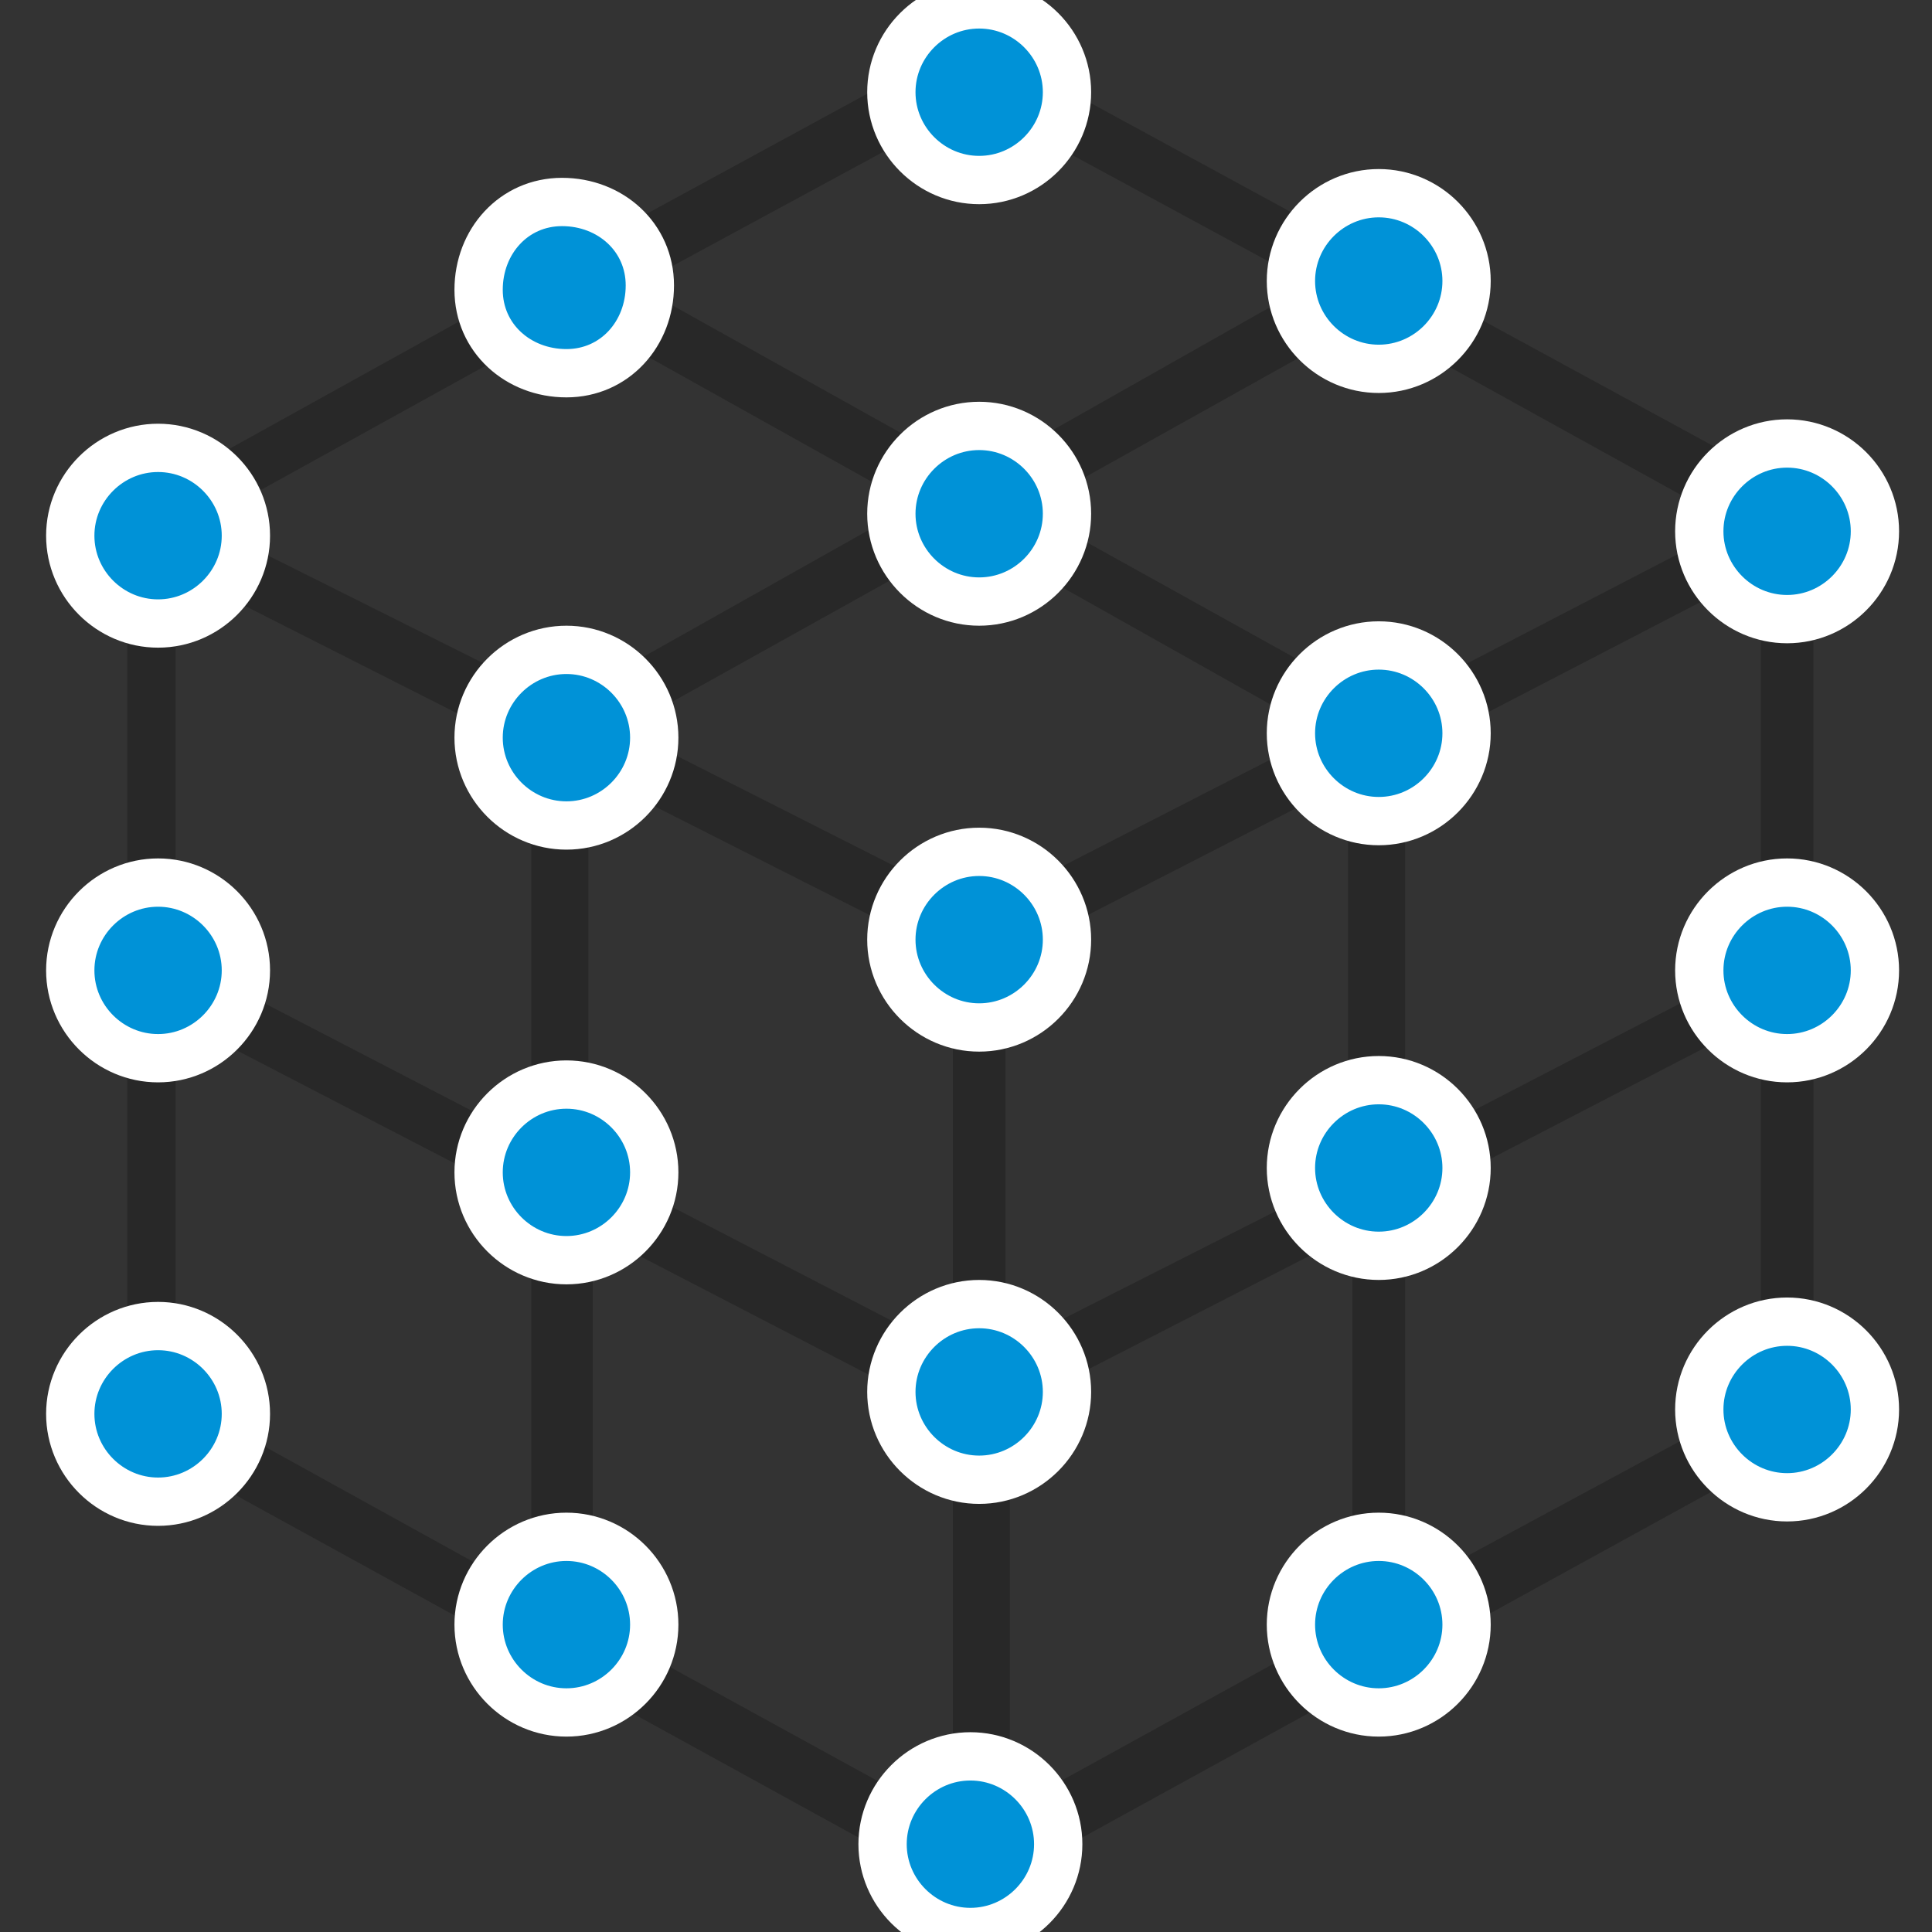
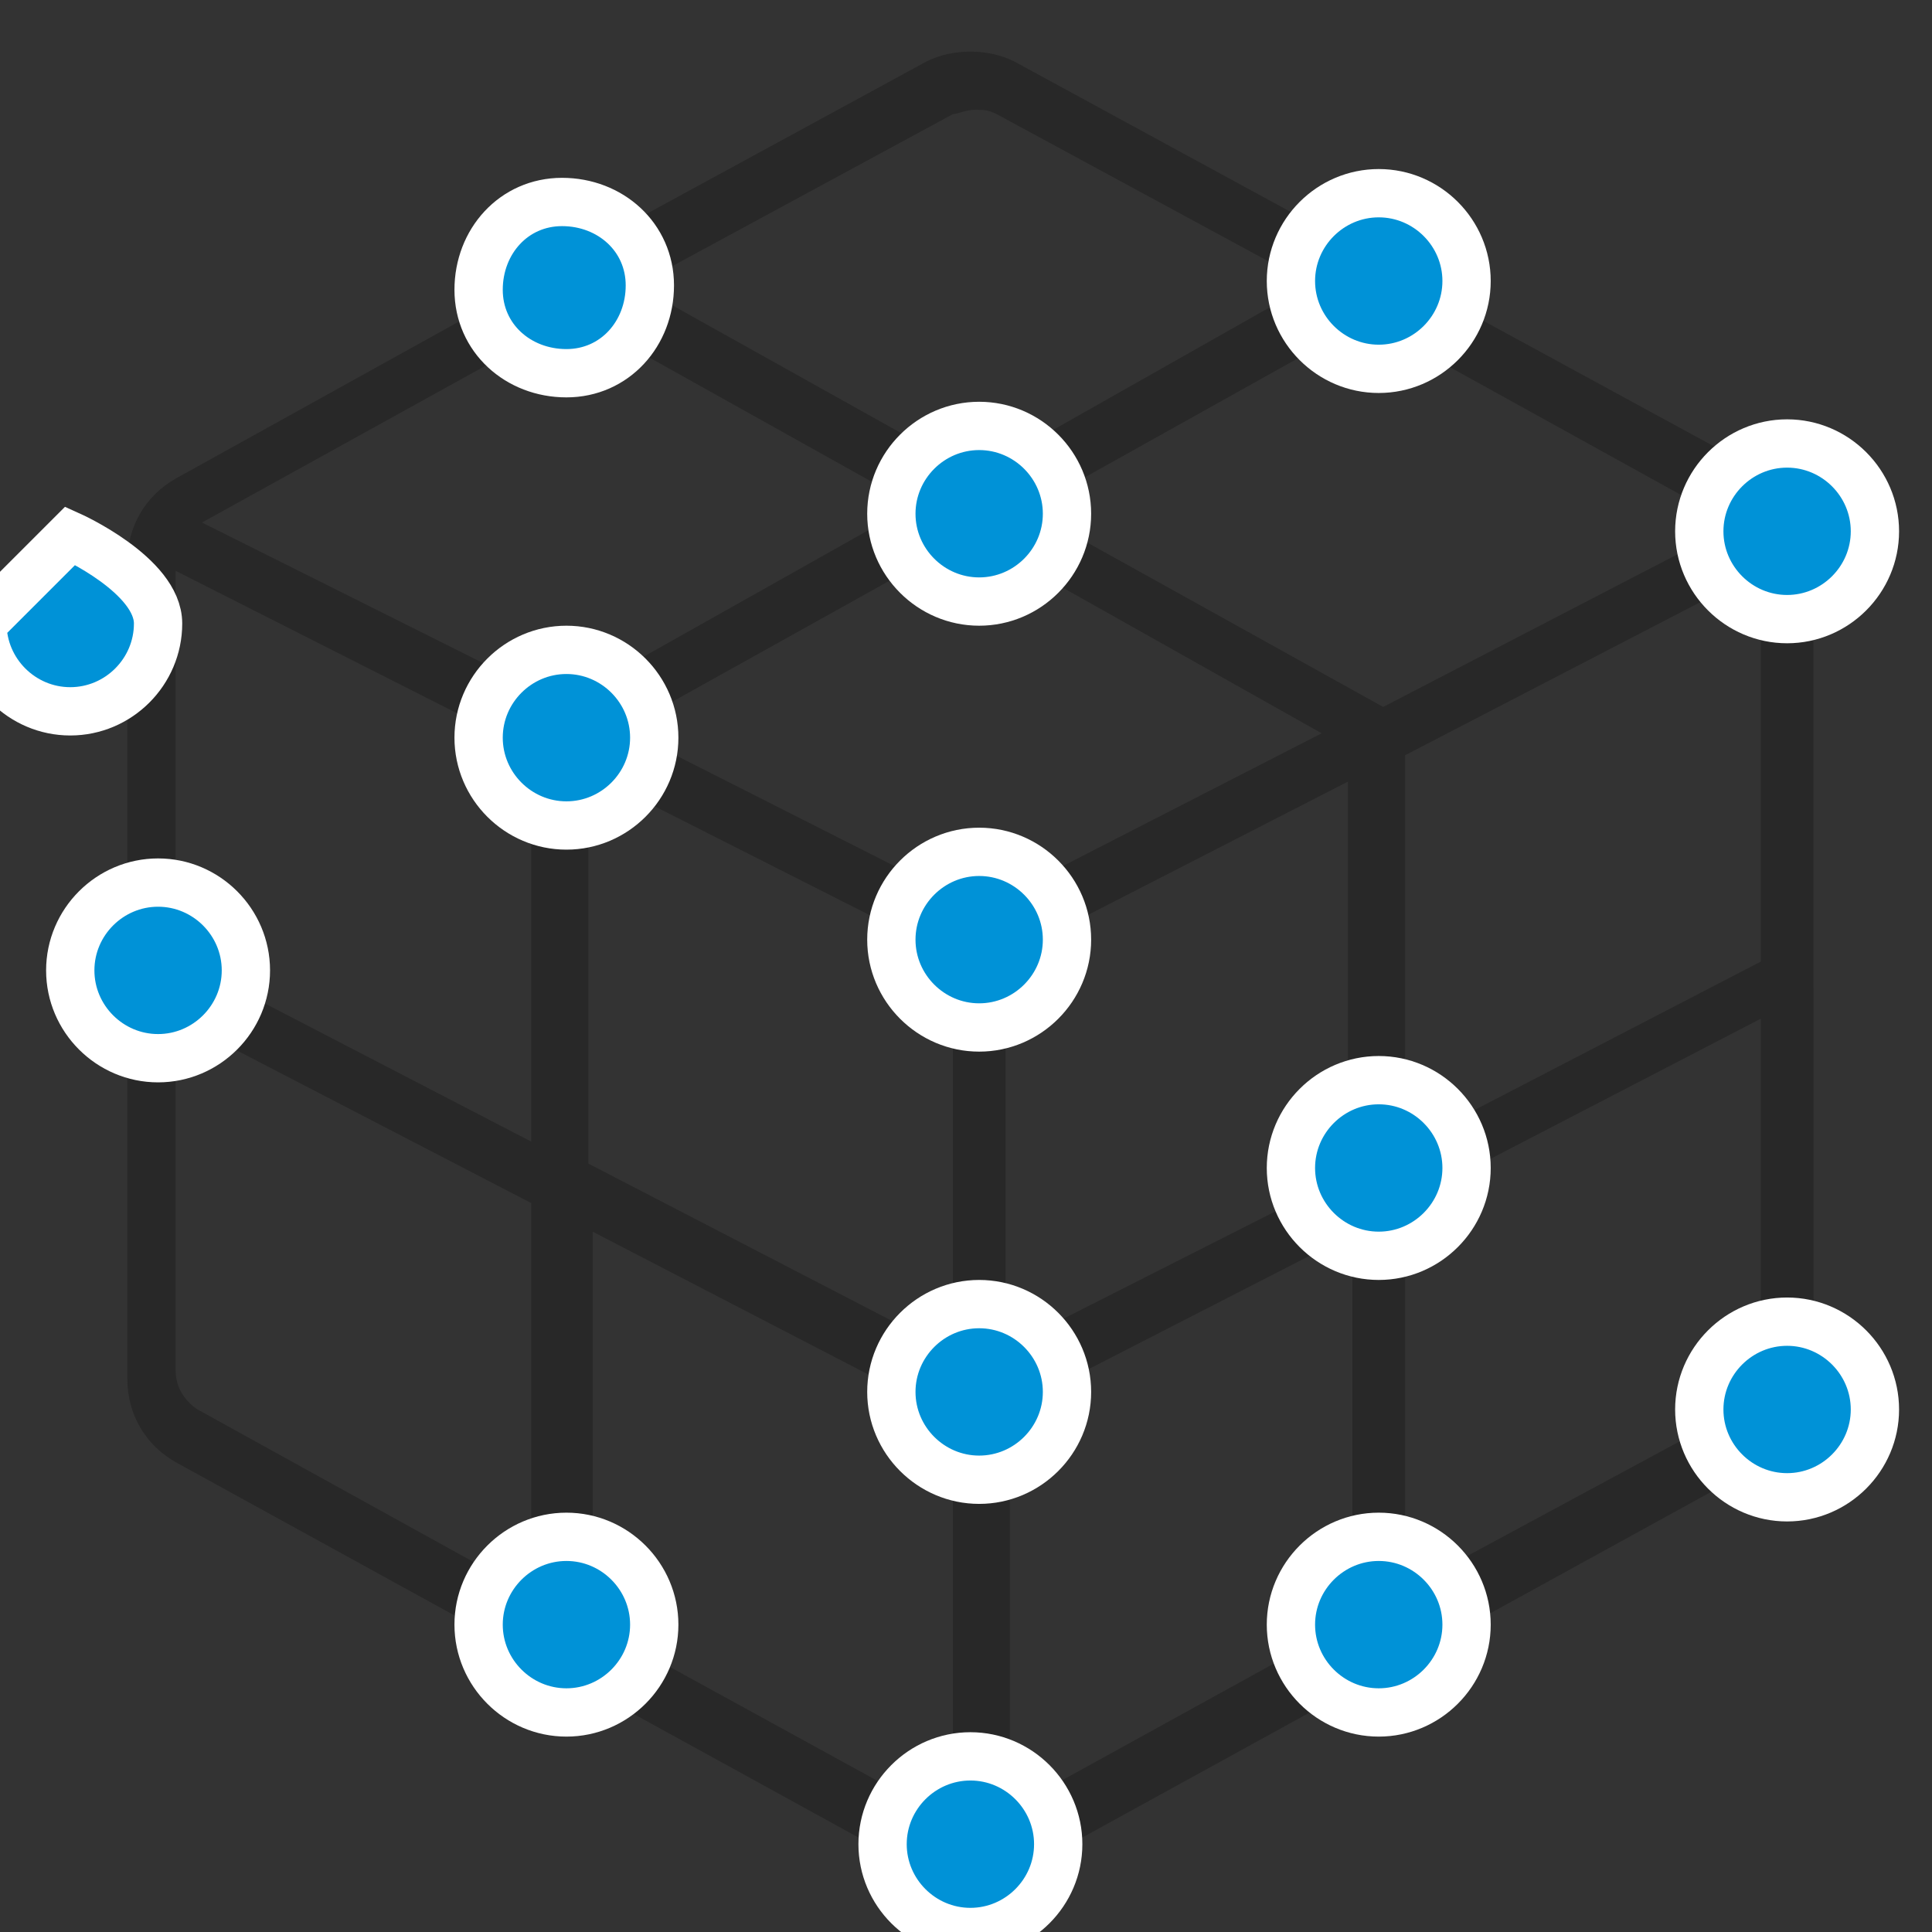
<svg xmlns="http://www.w3.org/2000/svg" id="_レイヤー_1" width="44" height="44" version="1.1" viewBox="0 0 44 44">
  <rect x="0" y="0" width="44" height="44" fill="#333333" stroke="none" />
  <defs>
    <style>
      .st0 {
        fill: #0092d7;
        stroke: #fff;
        stroke-miterlimit: 10;
        stroke-width: 1.1px;
      }

      .st1 {
        fill: #282828;
      }
    </style>
  </defs>
  <path class="st1" d="M41.3,22.5v-9.8c0-.8-.4-1.5-1.1-1.9l-9-4.9s0,0,0,0v-.2c0,0-.2,0-.2,0,0,0,0,0,0,0l-7.9-4.3c-.6-.3-1.4-.3-2,0l-7.9,4.3s0,0,0,0h0s0,.1,0,.1c0,0,0,0,0,0L4,10.9c-.7.4-1.1,1.1-1.1,1.9v18.6c0,.8.4,1.5,1.1,1.9l17.1,9.4c.3.2.7.3,1,.3s.7,0,1-.3l17.1-9.4c.7-.4,1.1-1.1,1.1-1.9v-8.6s0,0,0,0h0s0-.2,0-.2ZM40.1,23.3v7.9c0,.4-.2.7-.5.9l-7.6,4.1h0s0,0,0,0c0,0,0,0,0,0v-8.8s0,0,0,0l8.1-4.2s0,0,0,0c0,0,0,0,0,0,0,0,0,0,0,0ZM40.1,21.9s0,0,0,0l-8.1,4.2s0,0,0,0c0,0,0,0,0,0v-8.9s0,0,0,0l8.1-4.2s0,0,0,0c0,0,0,0,0,0,0,0,0,0,0,0v8.9ZM30.8,28.1v8.8s0,0,0,0l-7.8,4.3s0,0,0,0c0,0,0,0,0,0v-9.1s0,0,0,0l7.8-4s0,0,0,0c0,0,0,0,0,0,0,0,0,0,0,0ZM30.8,26.7s0,0,0,0l-7.9,4s0,0,0,0c0,0,0,0,0,0v-8.9s0,0,0,0l7.8-4s0,0,0,0,0,0,0,0c0,0,0,0,0,0v8.9ZM21.7,30.8s0,0,0,0c0,0,0,0,0,0l-8.3-4.3s0,0,0,0v-8.9s0,0,0,0c0,0,0,0,0,0s0,0,0,0l8.3,4.2s0,0,0,0v9ZM13.4,28s0,0,0,0c0,0,0,0,0,0s0,0,0,0l8.3,4.3s0,0,0,0v9.2s0,0,0,0c0,0,0,0,0,0s0,0,0,0h0s0,0,0,0l-8.2-4.5s0,0,0,0v-9ZM20.8,11.5s0,0,0,0l-8,4.5s0,0,0,0l-8.2-4.1s0,0,0,0c0,0,0,0,0,0l8.5-4.7s0,0,0,0,0,0,0,0l7.7,4.3s0,0,0,0ZM14.2,16.6l7.9-4.4s0,0,0,0,0,0,0,0l8,4.5s0,0,0,0c0,0,0,0,0,0l-7.8,4s0,0,0,0l-8.1-4.1s0,0,0,0c0,0,0,0,0,0ZM29.8,6.5l-7.6,4.3h0s-7.7-4.3-7.7-4.3c0,0,0,0,0,0,0,0,0,0,0,0l7.2-3.9c.1,0,.3-.1.5-.1s.3,0,.5.1l7.2,3.9s0,0,0,0c0,0,0,0,0,0ZM39.6,11.9s0,0,0,0l-8.1,4.2-8.1-4.5s0,0,0,0,0,0,0,0l7.7-4.3s0,0,0,0,0,0,0,0l8.5,4.7s0,0,0,0ZM4,23.2s0,0,0,0c0,0,0,0,0,0s0,0,0,0l8.1,4.2s0,0,0,0v8.9s0,0,0,0c0,0,0,0,0,0l-7.6-4.2c-.3-.2-.5-.5-.5-.9v-8.1ZM4,21.8v-8.8s0,0,0,0c0,0,0,0,0,0s0,0,0,0l8.1,4.1s0,0,0,0v8.9s0,0,0,0c0,0,0,0,0,0l-8.1-4.2s0,0,0,0Z" />
  <g>
    <path class="st0" d="M22.3,23.4c-1.1,0-2-.9-2-2s.9-2,2-2,2,.9,2,2-.9,2-2,2Z" />
-     <path class="st0" d="M31.4,18.7c-1.1,0-2-.9-2-2s.9-2,2-2,2,.9,2,2-.9,2-2,2Z" />
    <path class="st0" d="M31.4,28.6c-1.1,0-2-.9-2-2s.9-2,2-2,2,.9,2,2-.9,2-2,2Z" />
-     <path class="st0" d="M40.7,24.1c-1.1,0-2-.9-2-2s.9-2,2-2,2,.9,2,2-.9,2-2,2Z" />
    <path class="st0" d="M31.4,39c-1.1,0-2-.9-2-2s.9-2,2-2,2,.9,2,2-.9,2-2,2Z" />
    <path class="st0" d="M22.3,33.7c-1.1,0-2-.9-2-2s.9-2,2-2,2,.9,2,2-.9,2-2,2Z" />
    <path class="st0" d="M40.7,14.1c-1.1,0-2-.9-2-2s.9-2,2-2,2,.9,2,2-.9,2-2,2Z" />
    <path class="st0" d="M31.4,8.4c-1.1,0-2-.9-2-2s.9-2,2-2,2,.9,2,2-.9,2-2,2Z" />
-     <path class="st0" d="M22.3,4.1c-1.1,0-2-.9-2-2s.9-2,2-2,2,.9,2,2-.9,2-2,2Z" />
    <path class="st0" d="M22.3,13.7c-1.1,0-2-.9-2-2s.9-2,2-2,2,.9,2,2-.9,2-2,2Z" />
    <path class="st0" d="M40.7,34.1c-1.1,0-2-.9-2-2s.9-2,2-2,2,.9,2,2-.9,2-2,2Z" />
    <path class="st0" d="M10.9,16.8c0-1.1.9-2,2-2s2,.9,2,2-.9,2-2,2-2-.9-2-2Z" />
-     <path class="st0" d="M10.9,26.7c0-1.1.9-2,2-2s2,.9,2,2-.9,2-2,2-2-.9-2-2Z" />
    <path class="st0" d="M1.6,22.1c0-1.1.9-2,2-2s2,.9,2,2-.9,2-2,2-2-.9-2-2Z" />
    <path class="st0" d="M10.9,37c0-1.1.9-2,2-2s2,.9,2,2-.9,2-2,2-2-.9-2-2Z" />
-     <path class="st0" d="M1.6,12.2c0-1.1.9-2,2-2s2,.9,2,2-.9,2-2,2-2-.9-2-2Z" />
+     <path class="st0" d="M1.6,12.2s2,.9,2,2-.9,2-2,2-2-.9-2-2Z" />
    <path class="st0" d="M10.9,6.6c0-1.1.8-2,1.9-2s2,.8,2,1.9-.8,2-1.9,2-2-.8-2-1.9Z" />
-     <path class="st0" d="M1.6,32.2c0-1.1.9-2,2-2s2,.9,2,2-.9,2-2,2-2-.9-2-2Z" />
    <path class="st0" d="M22.1,44c-1.1,0-2-.9-2-2s.9-2,2-2,2,.9,2,2-.9,2-2,2Z" />
  </g>
</svg>